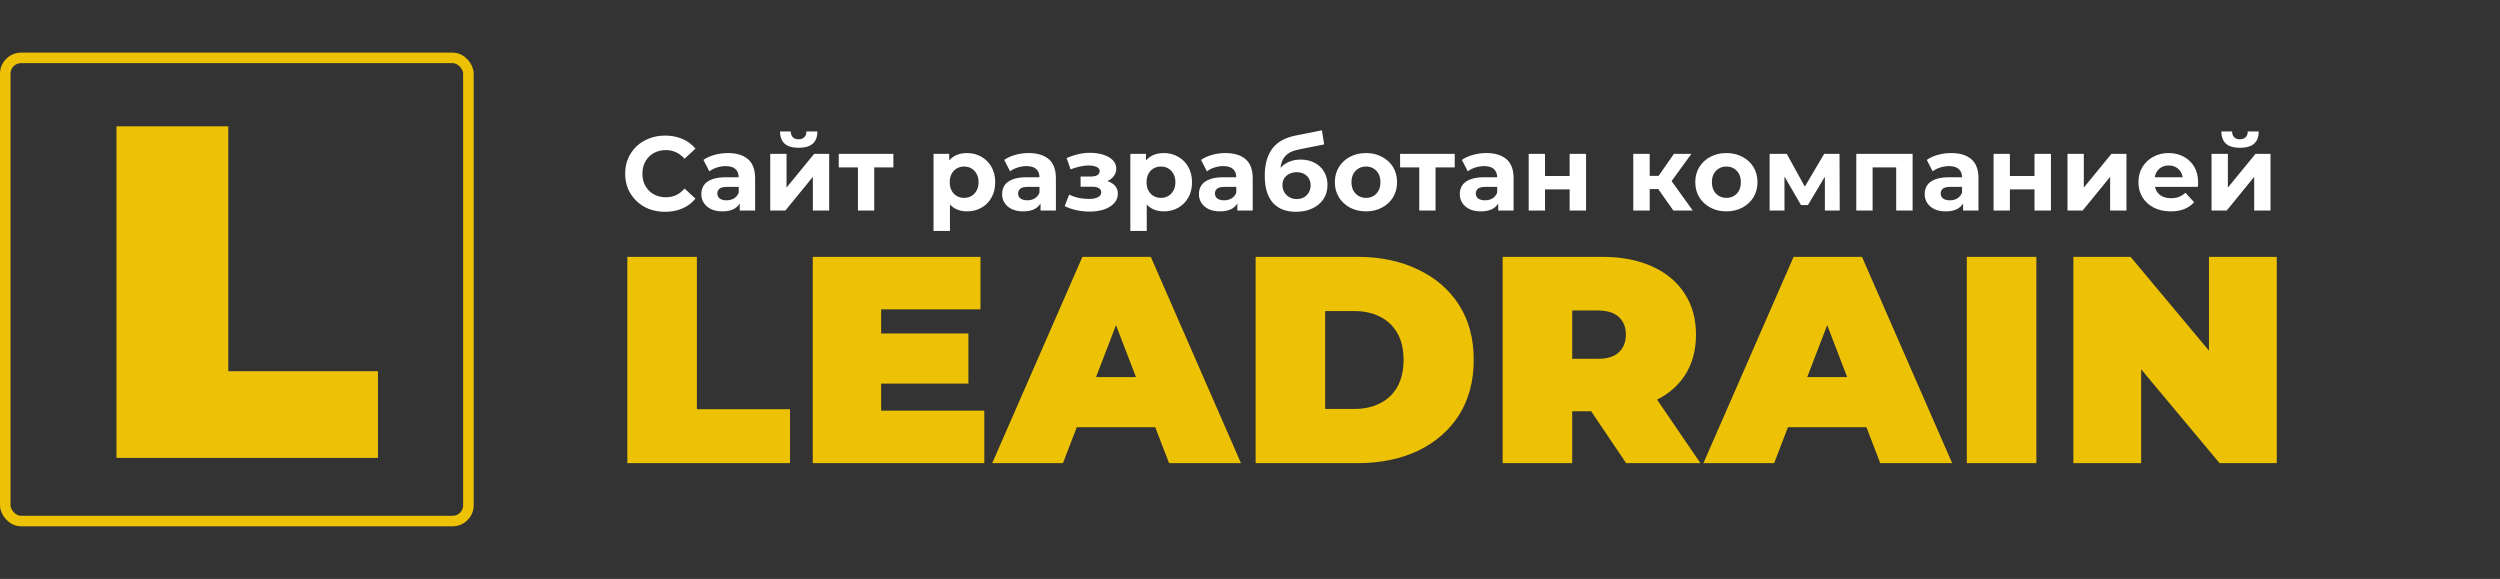
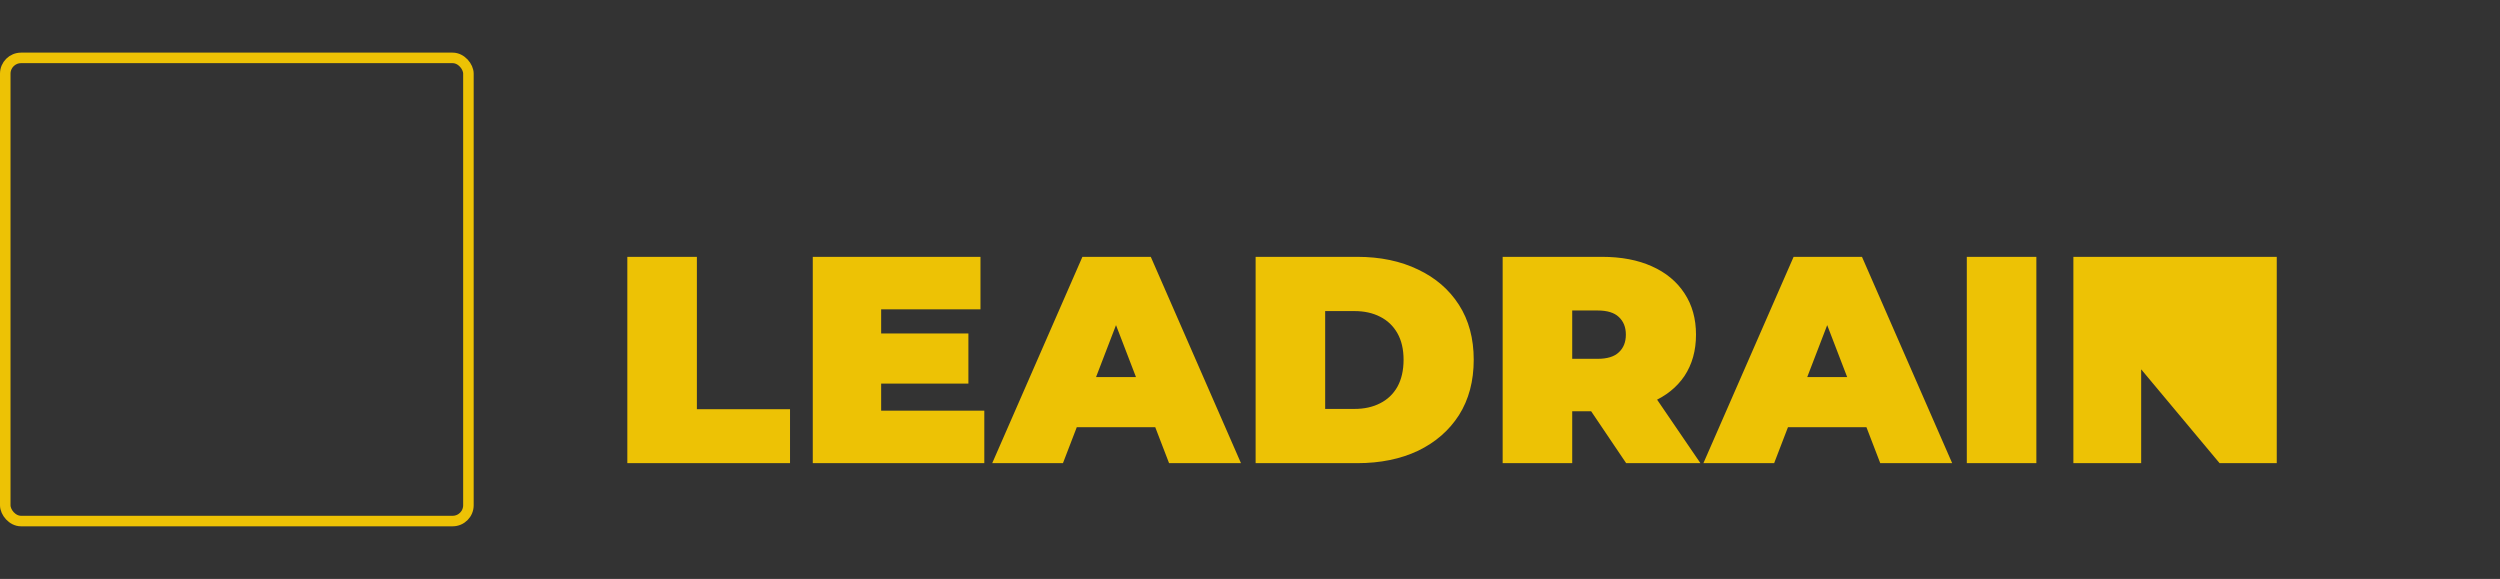
<svg xmlns="http://www.w3.org/2000/svg" width="475" height="110" viewBox="0 0 475 110" fill="none">
  <rect x="0" y="0" width="475" height="110" fill="#333333" stroke="none" />
  <rect x="1" y="11" width="88" height="88" rx="3" stroke="#EDC205" stroke-width="2" />
-   <path d="M22.13 87V24H43.37V70.53H71.81V87H22.13Z" fill="#EDC205" />
-   <path d="M126.36 40.24C125.28 40.24 124.273 40.067 123.34 39.72C122.42 39.36 121.62 38.853 120.94 38.2C120.26 37.547 119.727 36.78 119.34 35.9C118.967 35.02 118.78 34.053 118.78 33C118.78 31.947 118.967 30.98 119.34 30.1C119.727 29.22 120.26 28.453 120.94 27.8C121.633 27.147 122.44 26.647 123.36 26.3C124.28 25.94 125.287 25.76 126.38 25.76C127.593 25.76 128.687 25.973 129.66 26.4C130.647 26.813 131.473 27.427 132.14 28.24L130.06 30.16C129.58 29.613 129.047 29.207 128.46 28.94C127.873 28.66 127.233 28.52 126.54 28.52C125.887 28.52 125.287 28.627 124.74 28.84C124.193 29.053 123.72 29.36 123.32 29.76C122.92 30.16 122.607 30.633 122.38 31.18C122.167 31.727 122.06 32.333 122.06 33C122.06 33.667 122.167 34.273 122.38 34.82C122.607 35.367 122.92 35.84 123.32 36.24C123.72 36.64 124.193 36.947 124.74 37.16C125.287 37.373 125.887 37.48 126.54 37.48C127.233 37.48 127.873 37.347 128.46 37.08C129.047 36.8 129.58 36.38 130.06 35.82L132.14 37.74C131.473 38.553 130.647 39.173 129.66 39.6C128.687 40.027 127.587 40.24 126.36 40.24ZM140.553 40V37.9L140.353 37.44V33.68C140.353 33.013 140.146 32.493 139.733 32.12C139.333 31.747 138.713 31.56 137.873 31.56C137.3 31.56 136.733 31.653 136.173 31.84C135.626 32.013 135.16 32.253 134.773 32.56L133.653 30.38C134.24 29.967 134.946 29.647 135.773 29.42C136.6 29.193 137.44 29.08 138.293 29.08C139.933 29.08 141.206 29.467 142.113 30.24C143.02 31.013 143.473 32.22 143.473 33.86V40H140.553ZM137.273 40.16C136.433 40.16 135.713 40.02 135.113 39.74C134.513 39.447 134.053 39.053 133.733 38.56C133.413 38.067 133.253 37.513 133.253 36.9C133.253 36.26 133.406 35.7 133.713 35.22C134.033 34.74 134.533 34.367 135.213 34.1C135.893 33.82 136.78 33.68 137.873 33.68H140.733V35.5H138.213C137.48 35.5 136.973 35.62 136.693 35.86C136.426 36.1 136.293 36.4 136.293 36.76C136.293 37.16 136.446 37.48 136.753 37.72C137.073 37.947 137.506 38.06 138.053 38.06C138.573 38.06 139.04 37.94 139.453 37.7C139.866 37.447 140.166 37.08 140.353 36.6L140.833 38.04C140.606 38.733 140.193 39.26 139.593 39.62C138.993 39.98 138.22 40.16 137.273 40.16ZM146.343 40V29.24H149.443V35.64L154.683 29.24H157.543V40H154.443V33.6L149.223 40H146.343ZM151.743 28.08C150.57 28.08 149.69 27.827 149.103 27.32C148.517 26.8 148.217 26.02 148.203 24.98H150.243C150.257 25.433 150.383 25.793 150.623 26.06C150.863 26.327 151.23 26.46 151.723 26.46C152.203 26.46 152.57 26.327 152.823 26.06C153.09 25.793 153.223 25.433 153.223 24.98H155.303C155.303 26.02 155.003 26.8 154.403 27.32C153.803 27.827 152.917 28.08 151.743 28.08ZM163.003 40V31.08L163.703 31.8H159.363V29.24H169.743V31.8H165.403L166.103 31.08V40H163.003ZM183.73 40.16C182.823 40.16 182.03 39.96 181.35 39.56C180.67 39.16 180.137 38.553 179.75 37.74C179.377 36.913 179.19 35.873 179.19 34.62C179.19 33.353 179.37 32.313 179.73 31.5C180.09 30.687 180.61 30.08 181.29 29.68C181.97 29.28 182.783 29.08 183.73 29.08C184.743 29.08 185.65 29.313 186.45 29.78C187.263 30.233 187.903 30.873 188.37 31.7C188.85 32.527 189.09 33.5 189.09 34.62C189.09 35.753 188.85 36.733 188.37 37.56C187.903 38.387 187.263 39.027 186.45 39.48C185.65 39.933 184.743 40.16 183.73 40.16ZM177.37 43.88V29.24H180.35V31.44L180.29 34.64L180.49 37.82V43.88H177.37ZM183.19 37.6C183.71 37.6 184.17 37.48 184.57 37.24C184.983 37 185.31 36.66 185.55 36.22C185.803 35.767 185.93 35.233 185.93 34.62C185.93 33.993 185.803 33.46 185.55 33.02C185.31 32.58 184.983 32.24 184.57 32C184.17 31.76 183.71 31.64 183.19 31.64C182.67 31.64 182.203 31.76 181.79 32C181.377 32.24 181.05 32.58 180.81 33.02C180.57 33.46 180.45 33.993 180.45 34.62C180.45 35.233 180.57 35.767 180.81 36.22C181.05 36.66 181.377 37 181.79 37.24C182.203 37.48 182.67 37.6 183.19 37.6ZM197.701 40V37.9L197.501 37.44V33.68C197.501 33.013 197.294 32.493 196.881 32.12C196.481 31.747 195.861 31.56 195.021 31.56C194.447 31.56 193.881 31.653 193.321 31.84C192.774 32.013 192.307 32.253 191.921 32.56L190.801 30.38C191.387 29.967 192.094 29.647 192.921 29.42C193.747 29.193 194.587 29.08 195.441 29.08C197.081 29.08 198.354 29.467 199.261 30.24C200.167 31.013 200.621 32.22 200.621 33.86V40H197.701ZM194.421 40.16C193.581 40.16 192.861 40.02 192.261 39.74C191.661 39.447 191.201 39.053 190.881 38.56C190.561 38.067 190.401 37.513 190.401 36.9C190.401 36.26 190.554 35.7 190.861 35.22C191.181 34.74 191.681 34.367 192.361 34.1C193.041 33.82 193.927 33.68 195.021 33.68H197.881V35.5H195.361C194.627 35.5 194.121 35.62 193.841 35.86C193.574 36.1 193.441 36.4 193.441 36.76C193.441 37.16 193.594 37.48 193.901 37.72C194.221 37.947 194.654 38.06 195.201 38.06C195.721 38.06 196.187 37.94 196.601 37.7C197.014 37.447 197.314 37.08 197.501 36.6L197.981 38.04C197.754 38.733 197.341 39.26 196.741 39.62C196.141 39.98 195.367 40.16 194.421 40.16ZM207.033 40.2C206.207 40.2 205.38 40.113 204.553 39.94C203.74 39.767 202.987 39.507 202.293 39.16L203.133 36.98C203.68 37.247 204.273 37.453 204.913 37.6C205.567 37.733 206.227 37.8 206.893 37.8C207.373 37.8 207.787 37.753 208.133 37.66C208.493 37.553 208.767 37.407 208.953 37.22C209.14 37.033 209.233 36.807 209.233 36.54C209.233 36.193 209.087 35.933 208.793 35.76C208.5 35.573 208.073 35.48 207.513 35.48H205.313V33.54H207.253C207.613 33.54 207.92 33.5 208.173 33.42C208.427 33.34 208.613 33.227 208.733 33.08C208.867 32.92 208.933 32.733 208.933 32.52C208.933 32.293 208.853 32.1 208.693 31.94C208.533 31.78 208.3 31.66 207.993 31.58C207.687 31.487 207.3 31.44 206.833 31.44C206.3 31.44 205.747 31.507 205.173 31.64C204.6 31.76 204.013 31.94 203.413 32.18L202.653 30.02C203.36 29.727 204.06 29.493 204.753 29.32C205.447 29.147 206.133 29.053 206.813 29.04C207.813 29.013 208.713 29.12 209.513 29.36C210.313 29.6 210.94 29.947 211.393 30.4C211.86 30.853 212.093 31.407 212.093 32.06C212.093 32.58 211.933 33.047 211.613 33.46C211.307 33.873 210.88 34.2 210.333 34.44C209.787 34.667 209.173 34.78 208.493 34.78L208.573 34.16C209.76 34.16 210.693 34.4 211.373 34.88C212.053 35.347 212.393 35.987 212.393 36.8C212.393 37.493 212.153 38.1 211.673 38.62C211.207 39.127 210.567 39.52 209.753 39.8C208.953 40.067 208.047 40.2 207.033 40.2ZM221.124 40.16C220.217 40.16 219.424 39.96 218.744 39.56C218.064 39.16 217.531 38.553 217.144 37.74C216.771 36.913 216.584 35.873 216.584 34.62C216.584 33.353 216.764 32.313 217.124 31.5C217.484 30.687 218.004 30.08 218.684 29.68C219.364 29.28 220.177 29.08 221.124 29.08C222.137 29.08 223.044 29.313 223.844 29.78C224.657 30.233 225.297 30.873 225.764 31.7C226.244 32.527 226.484 33.5 226.484 34.62C226.484 35.753 226.244 36.733 225.764 37.56C225.297 38.387 224.657 39.027 223.844 39.48C223.044 39.933 222.137 40.16 221.124 40.16ZM214.764 43.88V29.24H217.744V31.44L217.684 34.64L217.884 37.82V43.88H214.764ZM220.584 37.6C221.104 37.6 221.564 37.48 221.964 37.24C222.377 37 222.704 36.66 222.944 36.22C223.197 35.767 223.324 35.233 223.324 34.62C223.324 33.993 223.197 33.46 222.944 33.02C222.704 32.58 222.377 32.24 221.964 32C221.564 31.76 221.104 31.64 220.584 31.64C220.064 31.64 219.597 31.76 219.184 32C218.771 32.24 218.444 32.58 218.204 33.02C217.964 33.46 217.844 33.993 217.844 34.62C217.844 35.233 217.964 35.767 218.204 36.22C218.444 36.66 218.771 37 219.184 37.24C219.597 37.48 220.064 37.6 220.584 37.6ZM235.095 40V37.9L234.895 37.44V33.68C234.895 33.013 234.688 32.493 234.275 32.12C233.875 31.747 233.255 31.56 232.415 31.56C231.842 31.56 231.275 31.653 230.715 31.84C230.168 32.013 229.702 32.253 229.315 32.56L228.195 30.38C228.782 29.967 229.488 29.647 230.315 29.42C231.142 29.193 231.982 29.08 232.835 29.08C234.475 29.08 235.748 29.467 236.655 30.24C237.562 31.013 238.015 32.22 238.015 33.86V40H235.095ZM231.815 40.16C230.975 40.16 230.255 40.02 229.655 39.74C229.055 39.447 228.595 39.053 228.275 38.56C227.955 38.067 227.795 37.513 227.795 36.9C227.795 36.26 227.948 35.7 228.255 35.22C228.575 34.74 229.075 34.367 229.755 34.1C230.435 33.82 231.322 33.68 232.415 33.68H235.275V35.5H232.755C232.022 35.5 231.515 35.62 231.235 35.86C230.968 36.1 230.835 36.4 230.835 36.76C230.835 37.16 230.988 37.48 231.295 37.72C231.615 37.947 232.048 38.06 232.595 38.06C233.115 38.06 233.582 37.94 233.995 37.7C234.408 37.447 234.708 37.08 234.895 36.6L235.375 38.04C235.148 38.733 234.735 39.26 234.135 39.62C233.535 39.98 232.762 40.16 231.815 40.16ZM246.225 40.24C245.345 40.24 244.545 40.113 243.825 39.86C243.105 39.593 242.478 39.187 241.945 38.64C241.425 38.08 241.018 37.367 240.725 36.5C240.445 35.633 240.305 34.6 240.305 33.4C240.305 32.547 240.378 31.767 240.525 31.06C240.672 30.353 240.892 29.713 241.185 29.14C241.478 28.553 241.852 28.04 242.305 27.6C242.772 27.147 243.312 26.773 243.925 26.48C244.552 26.173 245.258 25.94 246.045 25.78L251.165 24.76L251.585 27.44L247.065 28.34C246.798 28.393 246.492 28.467 246.145 28.56C245.812 28.64 245.472 28.767 245.125 28.94C244.792 29.113 244.478 29.36 244.185 29.68C243.905 29.987 243.678 30.393 243.505 30.9C243.332 31.393 243.245 32.007 243.245 32.74C243.245 32.967 243.252 33.14 243.265 33.26C243.292 33.38 243.312 33.507 243.325 33.64C243.352 33.773 243.365 33.98 243.365 34.26L242.365 33.28C242.658 32.653 243.032 32.12 243.485 31.68C243.952 31.24 244.485 30.907 245.085 30.68C245.698 30.44 246.378 30.32 247.125 30.32C248.138 30.32 249.025 30.527 249.785 30.94C250.558 31.34 251.158 31.907 251.585 32.64C252.012 33.373 252.225 34.207 252.225 35.14C252.225 36.153 251.972 37.047 251.465 37.82C250.958 38.58 250.252 39.173 249.345 39.6C248.452 40.027 247.412 40.24 246.225 40.24ZM246.385 37.82C246.905 37.82 247.365 37.707 247.765 37.48C248.165 37.24 248.472 36.927 248.685 36.54C248.912 36.14 249.025 35.693 249.025 35.2C249.025 34.72 248.912 34.293 248.685 33.92C248.472 33.547 248.165 33.253 247.765 33.04C247.365 32.827 246.898 32.72 246.365 32.72C245.845 32.72 245.378 32.827 244.965 33.04C244.552 33.24 244.232 33.52 244.005 33.88C243.778 34.24 243.665 34.66 243.665 35.14C243.665 35.633 243.778 36.087 244.005 36.5C244.245 36.9 244.565 37.22 244.965 37.46C245.378 37.7 245.852 37.82 246.385 37.82ZM259.542 40.16C258.396 40.16 257.376 39.92 256.482 39.44C255.602 38.96 254.902 38.307 254.382 37.48C253.876 36.64 253.622 35.687 253.622 34.62C253.622 33.54 253.876 32.587 254.382 31.76C254.902 30.92 255.602 30.267 256.482 29.8C257.376 29.32 258.396 29.08 259.542 29.08C260.676 29.08 261.689 29.32 262.582 29.8C263.476 30.267 264.176 30.913 264.682 31.74C265.189 32.567 265.442 33.527 265.442 34.62C265.442 35.687 265.189 36.64 264.682 37.48C264.176 38.307 263.476 38.96 262.582 39.44C261.689 39.92 260.676 40.16 259.542 40.16ZM259.542 37.6C260.062 37.6 260.529 37.48 260.942 37.24C261.356 37 261.682 36.66 261.922 36.22C262.162 35.767 262.282 35.233 262.282 34.62C262.282 33.993 262.162 33.46 261.922 33.02C261.682 32.58 261.356 32.24 260.942 32C260.529 31.76 260.062 31.64 259.542 31.64C259.022 31.64 258.556 31.76 258.142 32C257.729 32.24 257.396 32.58 257.142 33.02C256.902 33.46 256.782 33.993 256.782 34.62C256.782 35.233 256.902 35.767 257.142 36.22C257.396 36.66 257.729 37 258.142 37.24C258.556 37.48 259.022 37.6 259.542 37.6ZM269.657 40V31.08L270.357 31.8H266.017V29.24H276.397V31.8H272.057L272.757 31.08V40H269.657ZM284.661 40V37.9L284.461 37.44V33.68C284.461 33.013 284.254 32.493 283.841 32.12C283.441 31.747 282.821 31.56 281.981 31.56C281.407 31.56 280.841 31.653 280.281 31.84C279.734 32.013 279.267 32.253 278.881 32.56L277.761 30.38C278.347 29.967 279.054 29.647 279.881 29.42C280.707 29.193 281.547 29.08 282.401 29.08C284.041 29.08 285.314 29.467 286.221 30.24C287.127 31.013 287.581 32.22 287.581 33.86V40H284.661ZM281.381 40.16C280.541 40.16 279.821 40.02 279.221 39.74C278.621 39.447 278.161 39.053 277.841 38.56C277.521 38.067 277.361 37.513 277.361 36.9C277.361 36.26 277.514 35.7 277.821 35.22C278.141 34.74 278.641 34.367 279.321 34.1C280.001 33.82 280.887 33.68 281.981 33.68H284.841V35.5H282.321C281.587 35.5 281.081 35.62 280.801 35.86C280.534 36.1 280.401 36.4 280.401 36.76C280.401 37.16 280.554 37.48 280.861 37.72C281.181 37.947 281.614 38.06 282.161 38.06C282.681 38.06 283.147 37.94 283.561 37.7C283.974 37.447 284.274 37.08 284.461 36.6L284.941 38.04C284.714 38.733 284.301 39.26 283.701 39.62C283.101 39.98 282.327 40.16 281.381 40.16ZM290.451 40V29.24H293.551V33.44H298.231V29.24H301.351V40H298.231V35.98H293.551V40H290.451ZM317.942 40L314.342 34.9L316.882 33.4L321.622 40H317.942ZM310.322 40V29.24H313.442V40H310.322ZM312.522 35.92V33.42H316.282V35.92H312.522ZM317.182 34.98L314.262 34.66L318.042 29.24H321.362L317.182 34.98ZM328.022 40.16C326.875 40.16 325.855 39.92 324.962 39.44C324.082 38.96 323.382 38.307 322.862 37.48C322.355 36.64 322.102 35.687 322.102 34.62C322.102 33.54 322.355 32.587 322.862 31.76C323.382 30.92 324.082 30.267 324.962 29.8C325.855 29.32 326.875 29.08 328.022 29.08C329.155 29.08 330.168 29.32 331.062 29.8C331.955 30.267 332.655 30.913 333.162 31.74C333.668 32.567 333.922 33.527 333.922 34.62C333.922 35.687 333.668 36.64 333.162 37.48C332.655 38.307 331.955 38.96 331.062 39.44C330.168 39.92 329.155 40.16 328.022 40.16ZM328.022 37.6C328.542 37.6 329.008 37.48 329.422 37.24C329.835 37 330.162 36.66 330.402 36.22C330.642 35.767 330.762 35.233 330.762 34.62C330.762 33.993 330.642 33.46 330.402 33.02C330.162 32.58 329.835 32.24 329.422 32C329.008 31.76 328.542 31.64 328.022 31.64C327.502 31.64 327.035 31.76 326.622 32C326.208 32.24 325.875 32.58 325.622 33.02C325.382 33.46 325.262 33.993 325.262 34.62C325.262 35.233 325.382 35.767 325.622 36.22C325.875 36.66 326.208 37 326.622 37.24C327.035 37.48 327.502 37.6 328.022 37.6ZM336.228 40V29.24H339.488L343.548 36.6H342.248L346.588 29.24H349.508L349.548 40H346.728V32.44L347.208 32.76L343.508 38.96H342.188L338.468 32.54L339.048 32.4V40H336.228ZM352.696 40V29.24H363.396V40H360.276V31.1L360.976 31.8H355.096L355.796 31.1V40H352.696ZM372.988 40V37.9L372.788 37.44V33.68C372.788 33.013 372.581 32.493 372.168 32.12C371.768 31.747 371.148 31.56 370.308 31.56C369.734 31.56 369.168 31.653 368.608 31.84C368.061 32.013 367.594 32.253 367.208 32.56L366.088 30.38C366.674 29.967 367.381 29.647 368.208 29.42C369.034 29.193 369.874 29.08 370.728 29.08C372.368 29.08 373.641 29.467 374.548 30.24C375.454 31.013 375.908 32.22 375.908 33.86V40H372.988ZM369.708 40.16C368.868 40.16 368.148 40.02 367.548 39.74C366.948 39.447 366.488 39.053 366.168 38.56C365.848 38.067 365.688 37.513 365.688 36.9C365.688 36.26 365.841 35.7 366.148 35.22C366.468 34.74 366.968 34.367 367.648 34.1C368.328 33.82 369.214 33.68 370.308 33.68H373.168V35.5H370.648C369.914 35.5 369.408 35.62 369.128 35.86C368.861 36.1 368.728 36.4 368.728 36.76C368.728 37.16 368.881 37.48 369.188 37.72C369.508 37.947 369.941 38.06 370.488 38.06C371.008 38.06 371.474 37.94 371.888 37.7C372.301 37.447 372.601 37.08 372.788 36.6L373.268 38.04C373.041 38.733 372.628 39.26 372.028 39.62C371.428 39.98 370.654 40.16 369.708 40.16ZM378.778 40V29.24H381.878V33.44H386.558V29.24H389.678V40H386.558V35.98H381.878V40H378.778ZM392.825 40V29.24H395.925V35.64L401.165 29.24H404.025V40H400.925V33.6L395.705 40H392.825ZM412.444 40.16C411.217 40.16 410.137 39.92 409.204 39.44C408.284 38.96 407.571 38.307 407.064 37.48C406.557 36.64 406.304 35.687 406.304 34.62C406.304 33.54 406.551 32.587 407.044 31.76C407.551 30.92 408.237 30.267 409.104 29.8C409.971 29.32 410.951 29.08 412.044 29.08C413.097 29.08 414.044 29.307 414.884 29.76C415.737 30.2 416.411 30.84 416.904 31.68C417.397 32.507 417.644 33.5 417.644 34.66C417.644 34.78 417.637 34.92 417.624 35.08C417.611 35.227 417.597 35.367 417.584 35.5H408.844V33.68H415.944L414.744 34.22C414.744 33.66 414.631 33.173 414.404 32.76C414.177 32.347 413.864 32.027 413.464 31.8C413.064 31.56 412.597 31.44 412.064 31.44C411.531 31.44 411.057 31.56 410.644 31.8C410.244 32.027 409.931 32.353 409.704 32.78C409.477 33.193 409.364 33.687 409.364 34.26V34.74C409.364 35.327 409.491 35.847 409.744 36.3C410.011 36.74 410.377 37.08 410.844 37.32C411.324 37.547 411.884 37.66 412.524 37.66C413.097 37.66 413.597 37.573 414.024 37.4C414.464 37.227 414.864 36.967 415.224 36.62L416.884 38.42C416.391 38.98 415.771 39.413 415.024 39.72C414.277 40.013 413.417 40.16 412.444 40.16ZM420.195 40V29.24H423.295V35.64L428.535 29.24H431.395V40H428.295V33.6L423.075 40H420.195ZM425.595 28.08C424.422 28.08 423.542 27.827 422.955 27.32C422.369 26.8 422.069 26.02 422.055 24.98H424.095C424.109 25.433 424.235 25.793 424.475 26.06C424.715 26.327 425.082 26.46 425.575 26.46C426.055 26.46 426.422 26.327 426.675 26.06C426.942 25.793 427.075 25.433 427.075 24.98H429.155C429.155 26.02 428.855 26.8 428.255 27.32C427.655 27.827 426.769 28.08 425.595 28.08Z" fill="white" />
-   <path d="M119.192 88V48.8H132.408V77.752H150.104V88H119.192ZM166.523 63.36H183.995V72.88H166.523V63.36ZM167.419 78.032H187.019V88H154.427V48.8H186.291V58.768H167.419V78.032ZM188.522 88L205.658 48.8H218.65L235.786 88H222.122L209.466 55.072H214.618L201.962 88H188.522ZM198.714 81.168L202.074 71.648H220.106L223.466 81.168H198.714ZM238.567 88V48.8H257.887C262.255 48.8 266.101 49.603 269.423 51.208C272.746 52.776 275.341 55.016 277.207 57.928C279.074 60.84 280.007 64.312 280.007 68.344C280.007 72.413 279.074 75.923 277.207 78.872C275.341 81.784 272.746 84.043 269.423 85.648C266.101 87.216 262.255 88 257.887 88H238.567ZM251.783 77.696H257.327C259.194 77.696 260.818 77.341 262.199 76.632C263.618 75.923 264.719 74.877 265.503 73.496C266.287 72.077 266.679 70.36 266.679 68.344C266.679 66.365 266.287 64.685 265.503 63.304C264.719 61.923 263.618 60.877 262.199 60.168C260.818 59.459 259.194 59.104 257.327 59.104H251.783V77.696ZM285.505 88V48.8H304.377C308.036 48.8 311.19 49.397 313.841 50.592C316.529 51.787 318.601 53.504 320.057 55.744C321.513 57.947 322.241 60.56 322.241 63.584C322.241 66.608 321.513 69.221 320.057 71.424C318.601 73.589 316.529 75.251 313.841 76.408C311.19 77.565 308.036 78.144 304.377 78.144H292.841L298.721 72.712V88H285.505ZM308.969 88L299.337 73.72H313.337L323.081 88H308.969ZM298.721 74.168L292.841 68.176H303.537C305.366 68.176 306.71 67.765 307.569 66.944C308.465 66.123 308.913 65.003 308.913 63.584C308.913 62.165 308.465 61.045 307.569 60.224C306.71 59.403 305.366 58.992 303.537 58.992H292.841L298.721 53V74.168ZM323.648 88L340.784 48.8H353.776L370.912 88H357.248L344.592 55.072H349.744L337.088 88H323.648ZM333.84 81.168L337.2 71.648H355.232L358.592 81.168H333.84ZM373.693 88V48.8H386.909V88H373.693ZM393.943 88V48.8H404.807L424.743 72.656H419.703V48.8H432.583V88H421.719L401.783 64.144H406.823V88H393.943Z" fill="#EDC205" />
+   <path d="M119.192 88V48.8H132.408V77.752H150.104V88H119.192ZM166.523 63.36H183.995V72.88H166.523V63.36ZM167.419 78.032H187.019V88H154.427V48.8H186.291V58.768H167.419V78.032ZM188.522 88L205.658 48.8H218.65L235.786 88H222.122L209.466 55.072H214.618L201.962 88H188.522ZM198.714 81.168L202.074 71.648H220.106L223.466 81.168H198.714ZM238.567 88V48.8H257.887C262.255 48.8 266.101 49.603 269.423 51.208C272.746 52.776 275.341 55.016 277.207 57.928C279.074 60.84 280.007 64.312 280.007 68.344C280.007 72.413 279.074 75.923 277.207 78.872C275.341 81.784 272.746 84.043 269.423 85.648C266.101 87.216 262.255 88 257.887 88H238.567ZM251.783 77.696H257.327C259.194 77.696 260.818 77.341 262.199 76.632C263.618 75.923 264.719 74.877 265.503 73.496C266.287 72.077 266.679 70.36 266.679 68.344C266.679 66.365 266.287 64.685 265.503 63.304C264.719 61.923 263.618 60.877 262.199 60.168C260.818 59.459 259.194 59.104 257.327 59.104H251.783V77.696ZM285.505 88V48.8H304.377C308.036 48.8 311.19 49.397 313.841 50.592C316.529 51.787 318.601 53.504 320.057 55.744C321.513 57.947 322.241 60.56 322.241 63.584C322.241 66.608 321.513 69.221 320.057 71.424C318.601 73.589 316.529 75.251 313.841 76.408C311.19 77.565 308.036 78.144 304.377 78.144H292.841L298.721 72.712V88H285.505ZM308.969 88L299.337 73.72H313.337L323.081 88H308.969ZM298.721 74.168L292.841 68.176H303.537C305.366 68.176 306.71 67.765 307.569 66.944C308.465 66.123 308.913 65.003 308.913 63.584C308.913 62.165 308.465 61.045 307.569 60.224C306.71 59.403 305.366 58.992 303.537 58.992H292.841L298.721 53V74.168ZM323.648 88L340.784 48.8H353.776L370.912 88H357.248L344.592 55.072H349.744L337.088 88H323.648ZM333.84 81.168L337.2 71.648H355.232L358.592 81.168H333.84ZM373.693 88V48.8H386.909V88H373.693ZM393.943 88V48.8H404.807H419.703V48.8H432.583V88H421.719L401.783 64.144H406.823V88H393.943Z" fill="#EDC205" />
</svg>